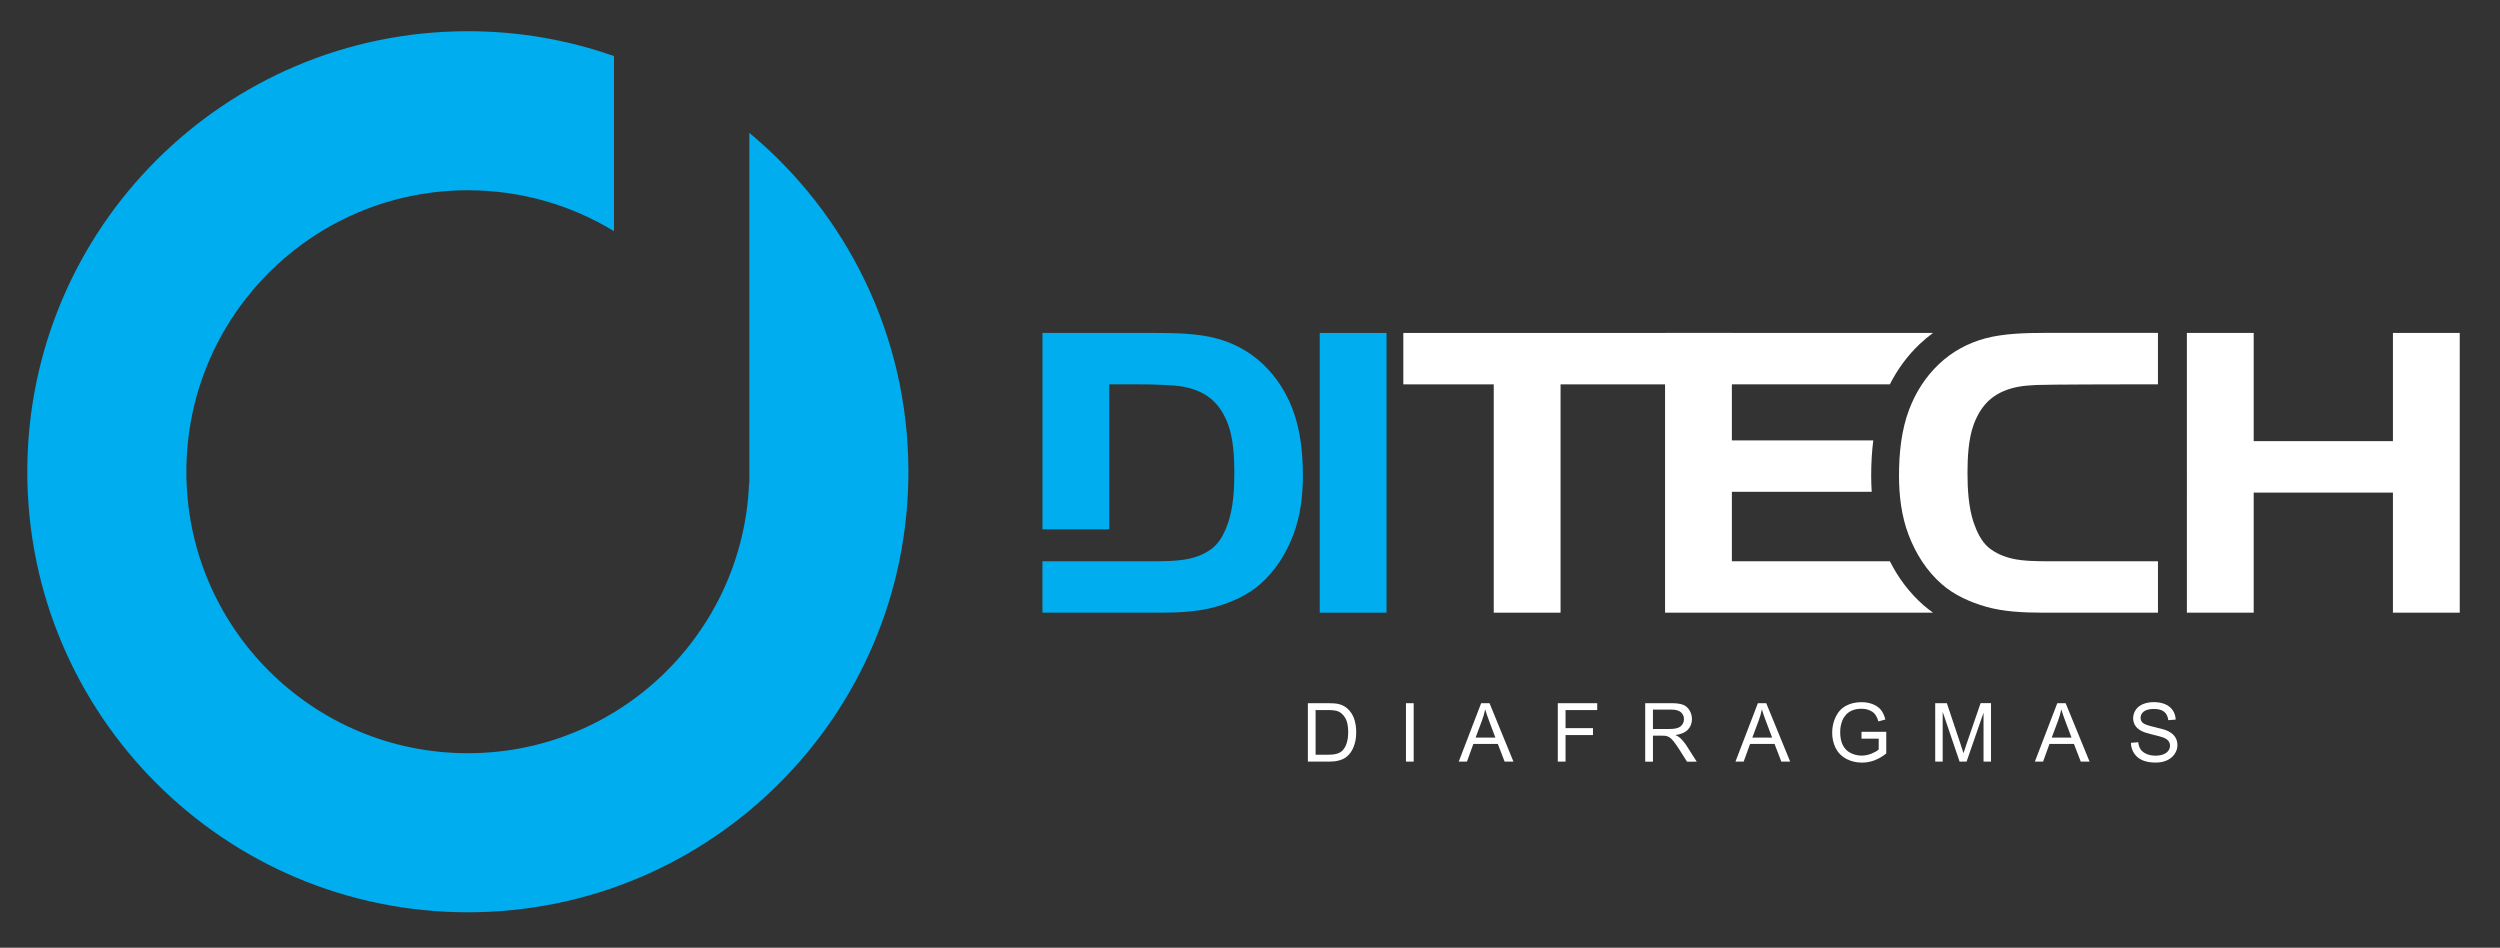
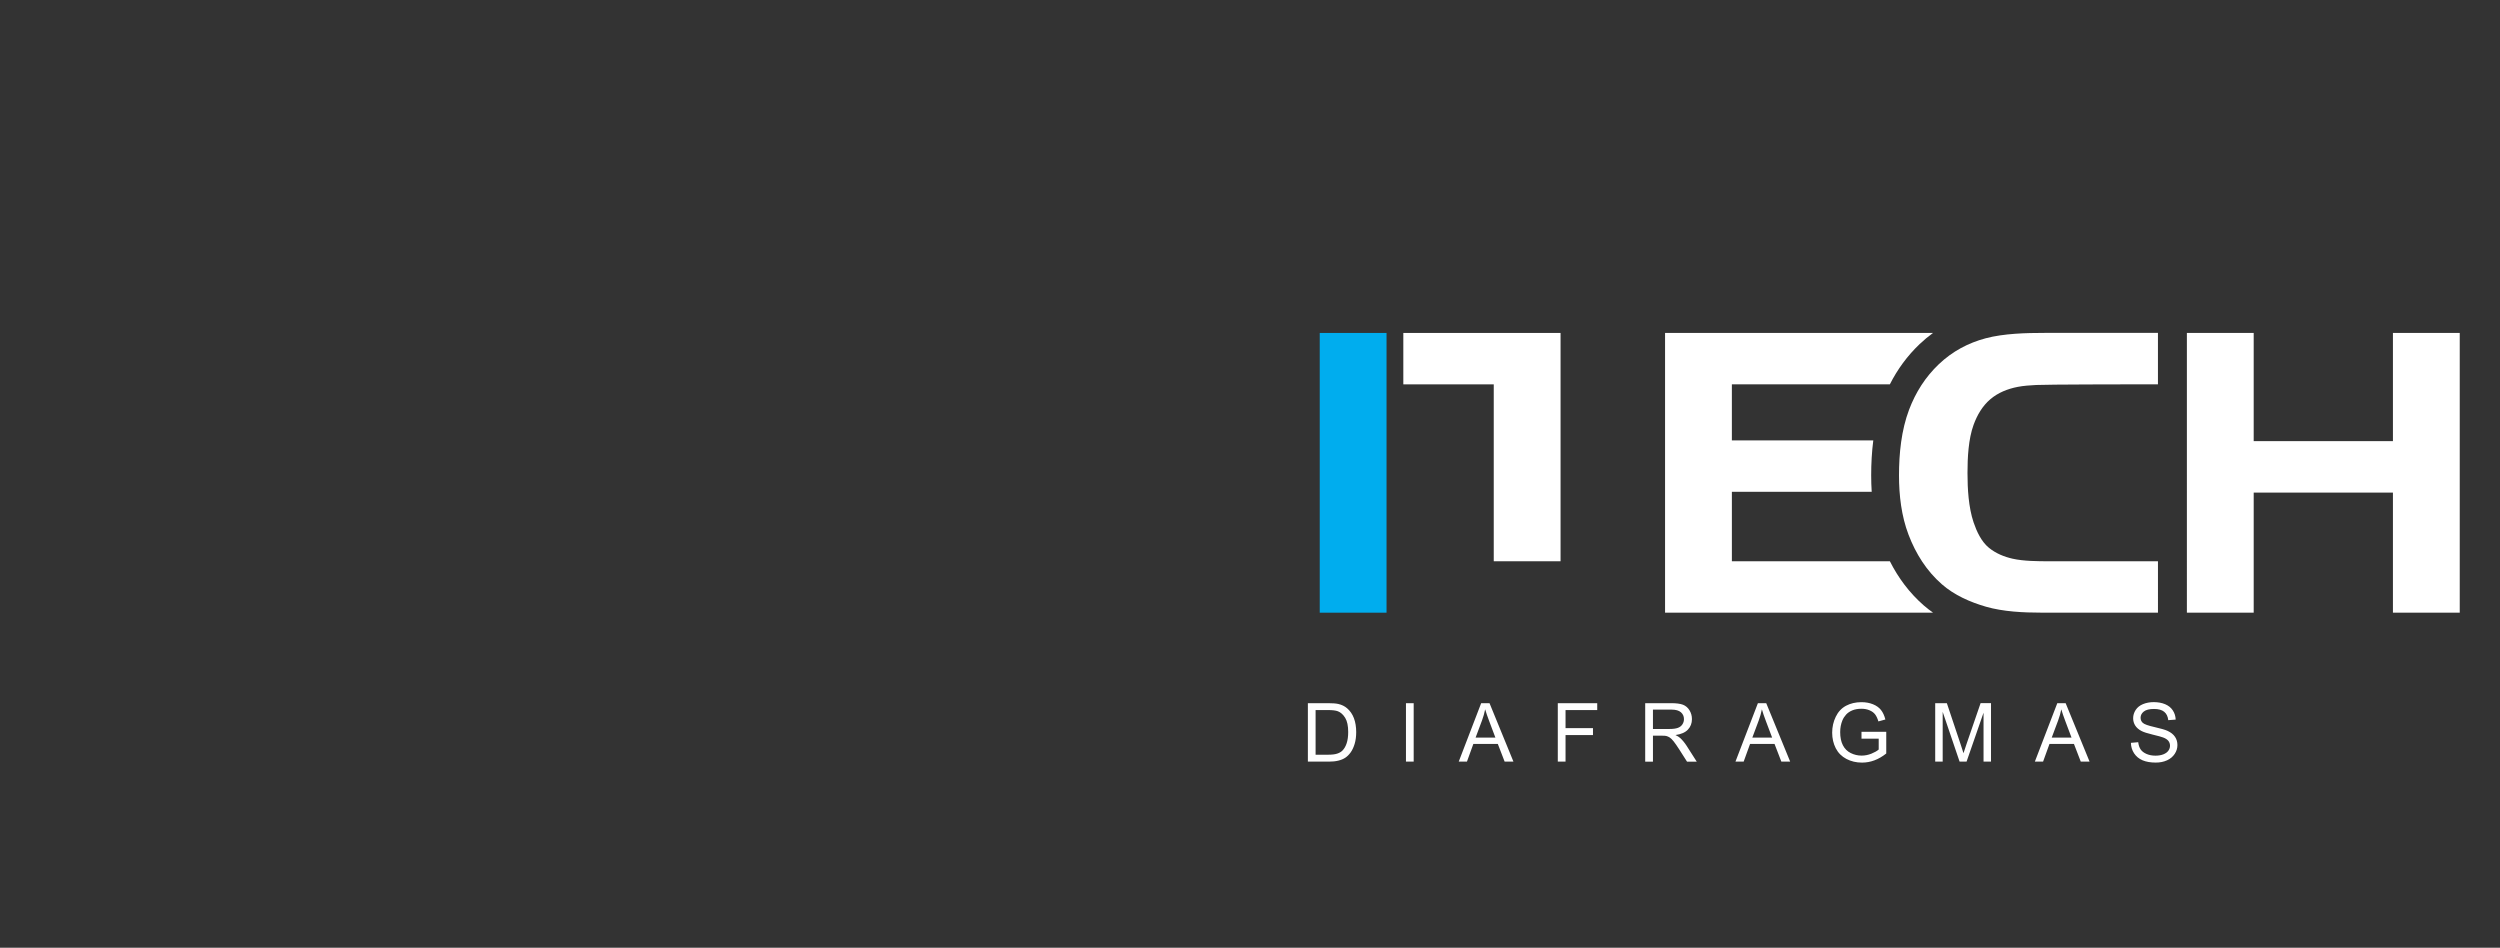
<svg xmlns="http://www.w3.org/2000/svg" width="213.667" height="81" viewBox="0 0 213.667 81">
  <rect x="0" y="0" width="213.667" height="81" fill="#333333" stroke="none" />
-   <path fill-rule="evenodd" clip-rule="evenodd" fill="#00ADEE" d="M39.985 2.667c4.38 0 8.582.75 12.49 2.125v14.963c-3.64-2.216-7.916-3.493-12.49-3.493-13.286 0-24.057 10.77-24.057 24.057s10.77 24.056 24.057 24.056c12.96 0 23.522-10.246 24.036-23.078h.022V11.354c8.306 6.906 13.595 17.317 13.595 28.964 0 20.794-16.857 37.652-37.652 37.652S2.333 61.112 2.333 40.318 19.19 2.668 39.985 2.668zM94.805 32.85v12.392h-5.71V28.457h9.823c1.578 0 3.48.05 5.01.455 1.52.403 2.876 1.13 4.018 2.215 1.147 1.09 1.982 2.404 2.542 3.884.667 1.76.865 3.756.865 5.624 0 1.708-.206 3.47-.816 5.07-.618 1.625-1.534 3.084-2.847 4.234-1.067.935-2.422 1.53-3.774 1.92-1.467.423-3.193.506-4.712.506h-10.11V47.97h9.416c.96 0 2.185-.007 3.125-.22.737-.165 1.444-.453 2.032-.935.644-.525 1.045-1.396 1.306-2.166.437-1.29.523-2.885.523-4.234 0-1.287-.077-2.885-.522-4.103-.302-.83-.75-1.608-1.426-2.186-.666-.568-1.48-.89-2.333-1.058-.51-.102-1.078-.136-1.595-.164-.888-.047-1.78-.057-2.67-.057h-2.145z" />
  <path fill-rule="evenodd" clip-rule="evenodd" fill="#FFF" d="M192.616 37.705h11.9v-9.25h5.71v23.908h-5.71V42.1h-11.9v10.263h-5.71V28.456h5.71v9.25M148.017 32.85v4.79h12.087c-.128.995-.18 2-.18 2.994 0 .466.014.933.044 1.4h-11.95v5.936h13.504c.716 1.416 1.662 2.692 2.874 3.755.26.228.534.44.816.64h-22.905v-23.91h22.902c-.398.29-.777.606-1.14.95-1.055 1.003-1.902 2.164-2.55 3.445h-13.503z" />
-   <path fill-rule="evenodd" clip-rule="evenodd" fill="#FFF" d="M127.666 32.85h-7.728v-4.394h28.08v4.394h-14.642v19.513h-5.71V32.85" />
+   <path fill-rule="evenodd" clip-rule="evenodd" fill="#FFF" d="M127.666 32.85h-7.728v-4.394h28.08h-14.642v19.513h-5.71V32.85" />
  <path fill-rule="evenodd" clip-rule="evenodd" fill="#00ADEE" d="M112.793 52.364V28.456h5.71v23.908h-5.71" />
  <path fill-rule="evenodd" clip-rule="evenodd" fill="#FFF" d="M184.43 47.97h-9.29c-.96 0-2.185-.007-3.124-.218-.737-.167-1.443-.455-2.033-.937-.643-.525-1.045-1.396-1.306-2.166-.436-1.29-.522-2.885-.522-4.234 0-1.287.076-2.885.52-4.104.303-.828.75-1.607 1.427-2.185.666-.568 1.482-.89 2.334-1.058.51-.102 1.077-.136 1.595-.164.89-.047 7.93-.057 8.818-.057h1.583v-4.395h-9.696c-1.58 0-3.48.05-5.013.456-1.52.403-2.873 1.132-4.015 2.217-1.147 1.09-1.982 2.403-2.543 3.883-.666 1.76-.864 3.755-.864 5.623 0 1.708.205 3.47.815 5.07.62 1.624 1.534 3.084 2.848 4.234 1.067.935 2.424 1.53 3.775 1.92 1.467.422 3.192.506 4.712.506h9.983V47.97z" />
  <g fill="#FFF">
    <path d="M111.78 65.093v-4.995h1.72c.39 0 .687.023.89.07.287.066.53.187.733.358.264.223.46.508.592.854.13.347.195.743.195 1.188 0 .38-.044.716-.133 1.01-.088.292-.202.535-.34.727-.14.192-.29.343-.455.453-.165.11-.364.194-.597.25-.233.058-.5.086-.803.086h-1.802zm.66-.59h1.067c.33 0 .588-.03.775-.092s.337-.146.448-.258c.157-.157.28-.367.366-.632.088-.265.13-.586.13-.963 0-.522-.084-.924-.256-1.205-.172-.28-.38-.468-.625-.563-.178-.07-.463-.104-.855-.104h-1.05v3.817zM120.163 65.093v-4.995h.66v4.995h-.66zM124.673 65.093l1.918-4.995h.713l2.045 4.995h-.753l-.583-1.513h-2.09l-.548 1.513h-.7zm1.44-2.052h1.694l-.52-1.382c-.16-.42-.278-.766-.355-1.036-.063.32-.153.64-.27.954l-.548 1.465zM133.14 65.093v-4.995h3.37v.59h-2.708v1.546h2.345v.59h-2.345v2.27h-.66zM140.61 65.093v-4.995h2.216c.445 0 .783.045 1.016.134.23.09.416.25.555.476.14.228.208.48.208.753 0 .355-.114.654-.344.897s-.583.397-1.062.464c.175.085.308.168.398.25.193.177.376.398.55.664l.868 1.36h-.83l-.662-1.04c-.193-.3-.353-.53-.478-.688s-.236-.27-.336-.334c-.1-.063-.2-.107-.3-.133-.076-.017-.2-.025-.37-.025h-.766v2.22h-.66zm.662-2.79h1.42c.303 0 .54-.032.71-.095.17-.063.3-.162.388-.3.09-.137.133-.286.133-.448 0-.236-.085-.43-.257-.582s-.442-.23-.813-.23h-1.58v1.654zM148.324 65.093l1.918-4.995h.712L153 65.093h-.754l-.583-1.513h-2.09l-.548 1.513h-.7zm1.442-2.052h1.693l-.522-1.382c-.16-.42-.277-.766-.354-1.036-.063.32-.153.64-.27.954l-.548 1.465zM159.096 63.134v-.587l2.116-.003v1.854c-.325.26-.66.454-1.006.585-.345.13-.7.195-1.063.195-.49 0-.937-.104-1.338-.315-.4-.21-.703-.514-.908-.91-.204-.398-.307-.843-.307-1.333 0-.486.102-.94.306-1.36.203-.423.495-.735.877-.94.382-.204.82-.307 1.318-.307.362 0 .69.06.98.176s.522.28.688.488.292.48.378.817l-.597.164c-.075-.256-.17-.455-.28-.6s-.27-.263-.477-.35c-.207-.09-.437-.132-.688-.132-.302 0-.563.046-.784.138-.22.092-.396.213-.532.363-.135.148-.24.313-.314.493-.128.31-.19.644-.19 1.005 0 .445.076.817.23 1.117s.375.522.668.668.604.22.934.22c.287 0 .566-.057.84-.167.27-.11.478-.228.62-.353v-.93h-1.47zM165.396 65.093v-4.995h.995l1.184 3.537c.11.33.188.575.238.74.057-.183.146-.45.266-.802l1.196-3.476h.89v4.995h-.638v-4.18l-1.45 4.18h-.598l-1.444-4.253v4.252h-.638zM173.913 65.093l1.918-4.995h.713l2.045 4.995h-.753l-.583-1.513h-2.09l-.548 1.513h-.7zm1.44-2.052h1.694l-.52-1.382c-.16-.42-.278-.766-.355-1.036-.063.32-.153.64-.27.954l-.548 1.465zM182.122 63.488l.624-.055c.03.25.098.455.206.615.107.16.275.29.502.388.228.1.483.148.767.148.254 0 .477-.037.67-.112.192-.075.336-.178.43-.31.095-.13.143-.272.143-.427 0-.156-.046-.293-.137-.41s-.24-.216-.45-.295c-.134-.053-.43-.134-.89-.244-.458-.11-.78-.214-.964-.312-.238-.125-.416-.28-.533-.465s-.177-.394-.177-.623c0-.252.072-.487.215-.707.144-.22.353-.386.627-.5.275-.112.58-.17.917-.17.37 0 .696.06.98.18.282.12.5.294.65.526.153.23.235.494.247.787l-.635.048c-.034-.315-.15-.554-.347-.715-.196-.16-.486-.242-.87-.242-.4 0-.69.073-.874.22s-.274.323-.274.53c0 .18.064.327.194.442.127.116.46.235.996.356.538.122.906.23 1.106.32.29.134.505.303.644.51.14.204.208.44.208.71 0 .266-.076.516-.23.75s-.37.42-.654.55c-.285.13-.606.195-.963.195-.45 0-.83-.065-1.136-.197s-.545-.33-.72-.595-.263-.562-.272-.895z" />
  </g>
</svg>